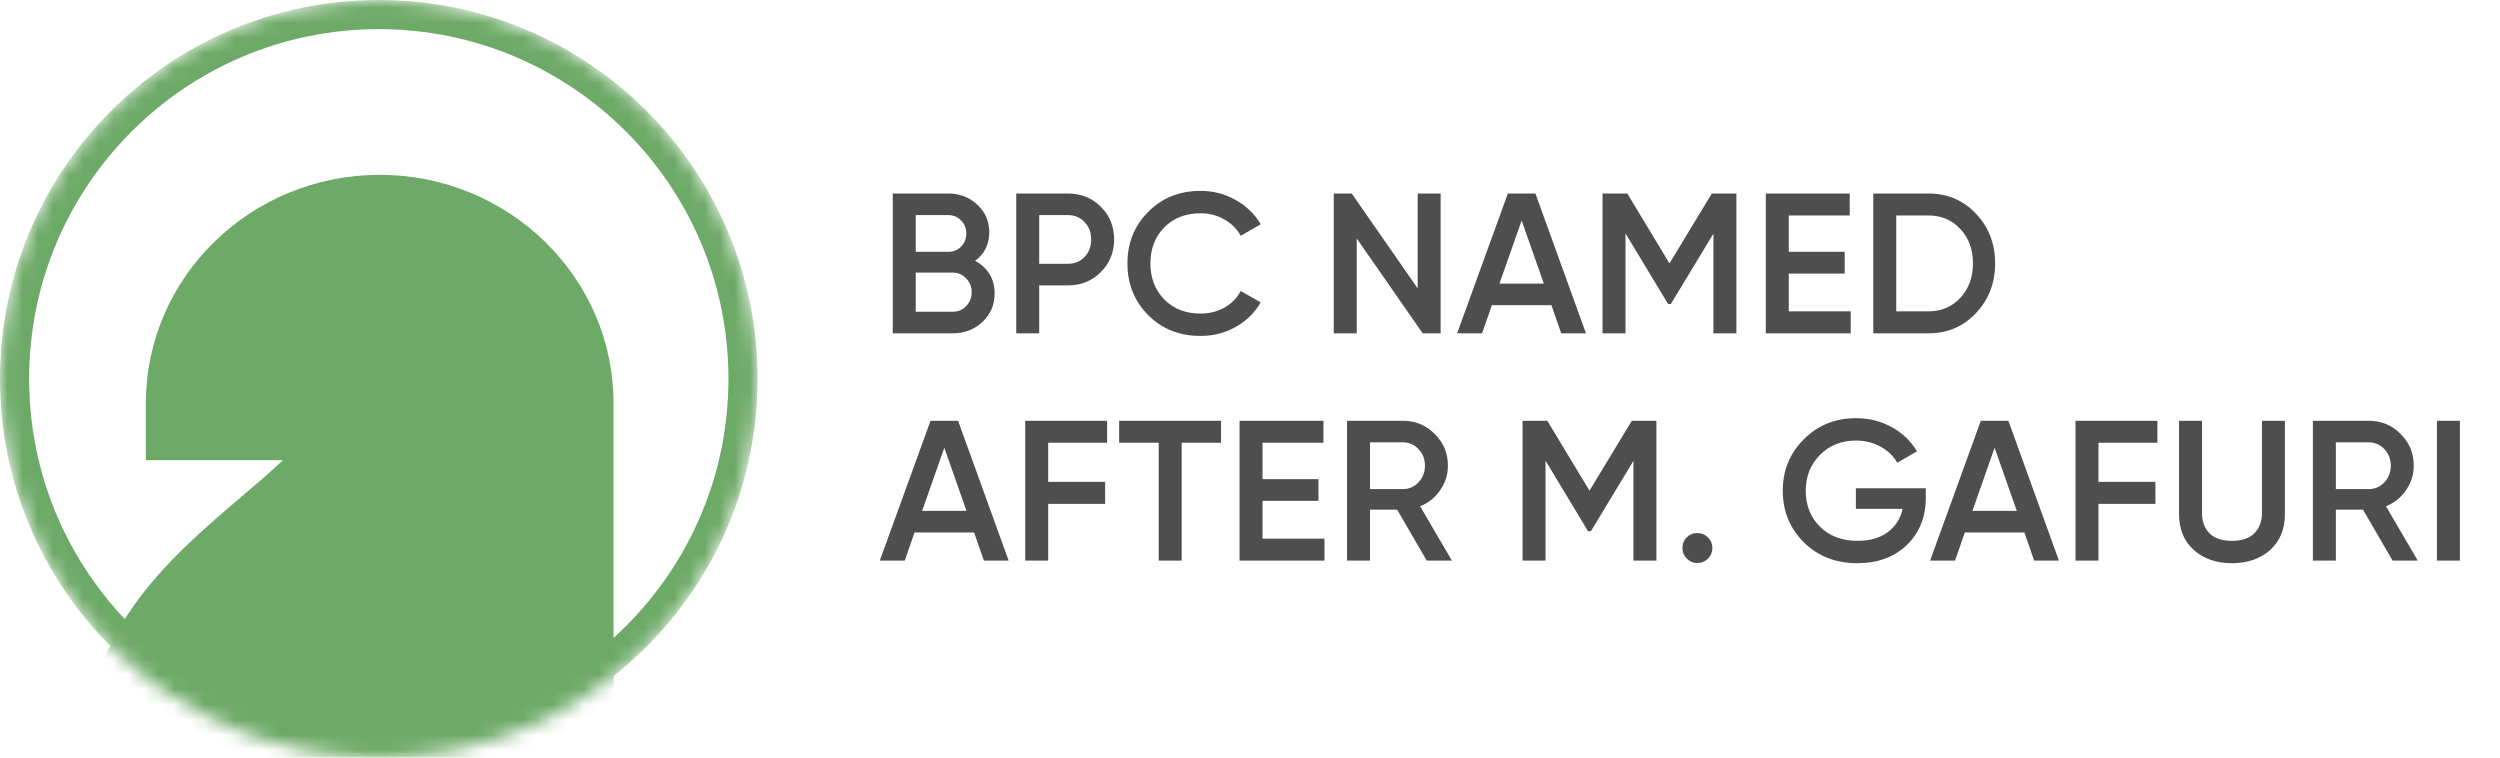
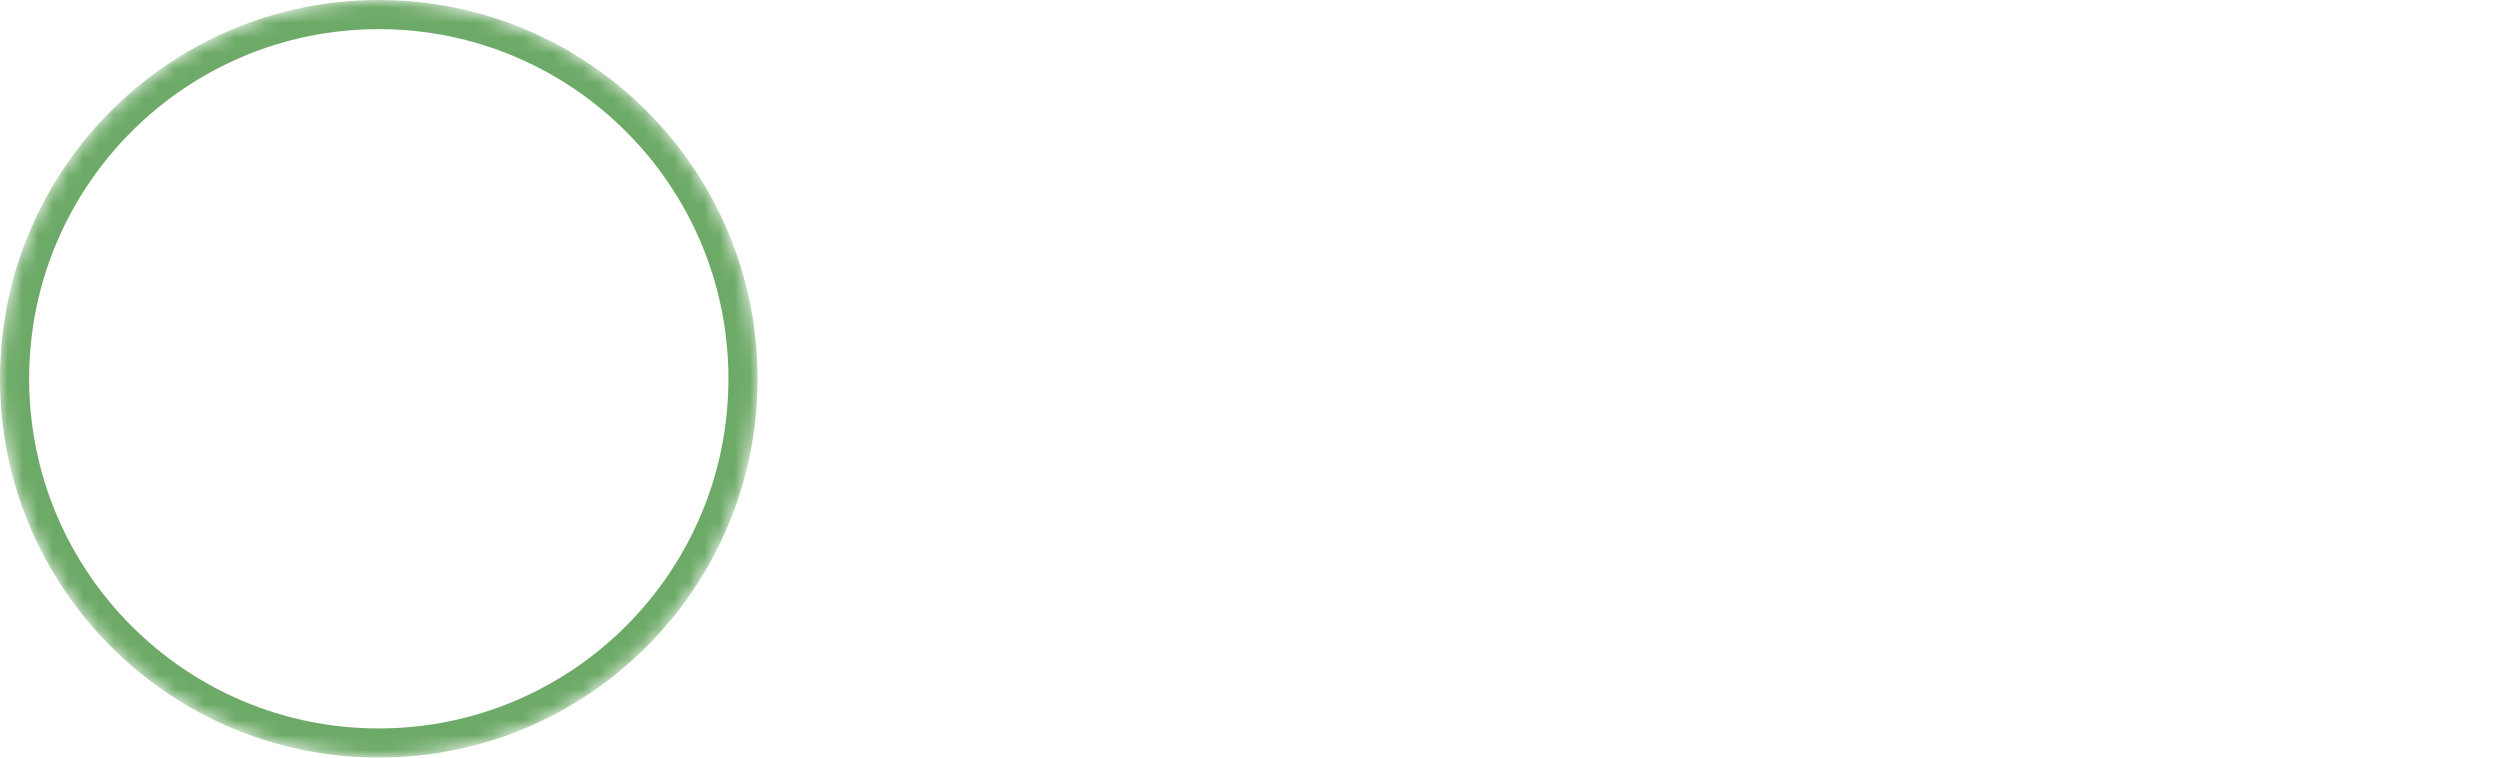
<svg xmlns="http://www.w3.org/2000/svg" width="165" height="50" viewBox="0 0 165 50" fill="none">
  <mask id="mask0_204_1292" style="mask-type:alpha" maskUnits="userSpaceOnUse" x="0" y="0" width="50" height="50">
    <circle cx="25" cy="25" r="25" fill="#D9D9D9" />
  </mask>
  <g mask="url(#mask0_204_1292)">
    <g clip-path="url(#clip0_204_1292)">
-       <path fill-rule="evenodd" clip-rule="evenodd" d="M57.989 66.288C71.767 52.85 63.416 50.356 52.534 60.962C48.163 65.229 40.539 65.229 36.168 60.962L30.712 66.288C38.159 73.565 50.543 73.565 57.989 66.288ZM15.909 32.805C16.862 31.996 17.83 31.174 18.671 30.372H9.628V26.605C9.628 18.296 16.549 11.539 25.06 11.539C33.571 11.539 40.493 18.296 40.493 26.605V40.783C40.493 95.983 44.351 46.344 44.351 90.639H36.635V82.861C29.069 82.04 21.731 78.827 15.94 73.177C9.5 66.883 5.77 60.947 5.77 49.206C5.77 41.443 11.391 36.655 15.909 32.805Z" fill="#6DAA68" />
-     </g>
+       </g>
    <circle cx="25" cy="25" r="24.038" stroke="#6DAA67" stroke-width="1.923" />
  </g>
-   <path d="M64.355 17.214C64.759 17.425 65.076 17.715 65.304 18.084C65.533 18.453 65.647 18.88 65.647 19.363C65.647 20.119 65.379 20.747 64.843 21.248C64.307 21.75 63.652 22 62.878 22H58.923V12.771H62.588C63.344 12.771 63.981 13.017 64.5 13.509C65.027 13.992 65.291 14.599 65.291 15.329C65.291 16.128 64.979 16.757 64.355 17.214ZM62.588 14.195H60.439V16.621H62.588C62.922 16.621 63.203 16.506 63.432 16.278C63.661 16.041 63.775 15.751 63.775 15.408C63.775 15.065 63.661 14.779 63.432 14.551C63.203 14.313 62.922 14.195 62.588 14.195ZM62.878 20.576C63.23 20.576 63.524 20.453 63.762 20.207C64.008 19.952 64.131 19.644 64.131 19.284C64.131 18.924 64.008 18.62 63.762 18.374C63.524 18.119 63.23 17.992 62.878 17.992H60.439V20.576H62.878ZM70.473 12.771C71.344 12.771 72.069 13.061 72.649 13.641C73.238 14.221 73.532 14.942 73.532 15.803C73.532 16.656 73.238 17.377 72.649 17.965C72.069 18.546 71.344 18.836 70.473 18.836H68.588V22H67.072V12.771H70.473ZM70.473 17.412C70.921 17.412 71.291 17.262 71.581 16.963C71.871 16.656 72.016 16.269 72.016 15.803C72.016 15.337 71.871 14.955 71.581 14.656C71.291 14.348 70.921 14.195 70.473 14.195H68.588V17.412H70.473ZM79.237 22.171C77.848 22.171 76.697 21.714 75.782 20.8C74.868 19.877 74.411 18.739 74.411 17.385C74.411 16.032 74.868 14.898 75.782 13.984C76.697 13.061 77.848 12.599 79.237 12.599C80.072 12.599 80.841 12.797 81.544 13.193C82.256 13.588 82.81 14.124 83.205 14.801L81.887 15.566C81.641 15.109 81.28 14.748 80.806 14.485C80.34 14.212 79.817 14.076 79.237 14.076C78.252 14.076 77.453 14.388 76.837 15.012C76.231 15.636 75.927 16.427 75.927 17.385C75.927 18.343 76.231 19.134 76.837 19.759C77.453 20.383 78.252 20.695 79.237 20.695C79.817 20.695 80.344 20.563 80.819 20.299C81.294 20.027 81.65 19.662 81.887 19.205L83.205 19.956C82.819 20.633 82.269 21.174 81.557 21.578C80.854 21.974 80.081 22.171 79.237 22.171ZM93.566 12.771H95.082V22H93.896L89.545 15.737V22H88.028V12.771H89.215L93.566 19.034V12.771ZM103.039 22L102.393 20.141H98.464L97.818 22H96.17L99.519 12.771H101.338L104.674 22H103.039ZM98.965 18.717H101.892L100.429 14.551L98.965 18.717ZM114.602 12.771V22H113.085V15.421L110.277 20.062H110.092L107.284 15.408V22H105.768V12.771H107.403L110.185 17.385L112.98 12.771H114.602ZM118.059 20.55H122.147V22H116.543V12.771H122.081V14.221H118.059V16.621H121.751V18.058H118.059V20.55ZM127.262 12.771C128.528 12.771 129.578 13.215 130.413 14.102C131.257 14.99 131.679 16.084 131.679 17.385C131.679 18.677 131.257 19.772 130.413 20.668C129.578 21.556 128.528 22 127.262 22H123.636V12.771H127.262ZM127.262 20.55C128.132 20.55 128.84 20.251 129.385 19.653C129.938 19.055 130.215 18.299 130.215 17.385C130.215 16.462 129.938 15.707 129.385 15.118C128.84 14.52 128.132 14.221 127.262 14.221H125.152V20.55H127.262ZM64.935 37L64.289 35.141H60.36L59.714 37H58.066L61.415 27.771H63.234L66.57 37H64.935ZM60.861 33.717H63.788L62.325 29.551L60.861 33.717ZM73.07 29.221H69.18V31.805H72.938V33.256H69.18V37H67.664V27.771H73.07V29.221ZM80.588 27.771V29.221H77.991V37H76.475V29.221H73.864V27.771H80.588ZM83.327 35.55H87.415V37H81.811V27.771H87.349V29.221H83.327V31.621H87.019V33.058H83.327V35.55ZM94.165 37L92.213 33.638H90.42V37H88.904V27.771H92.596C93.422 27.771 94.121 28.061 94.692 28.641C95.272 29.212 95.562 29.911 95.562 30.737C95.562 31.326 95.391 31.867 95.048 32.359C94.714 32.842 94.275 33.194 93.73 33.414L95.826 37H94.165ZM90.42 29.195V32.28H92.596C93 32.28 93.343 32.13 93.624 31.832C93.905 31.533 94.046 31.168 94.046 30.737C94.046 30.307 93.905 29.942 93.624 29.643C93.343 29.344 93 29.195 92.596 29.195H90.42ZM109.323 27.771V37H107.806V30.421L104.998 35.062H104.813L102.005 30.408V37H100.489V27.771H102.124L104.906 32.385L107.701 27.771H109.323ZM112.728 36.868C112.534 37.062 112.301 37.158 112.029 37.158C111.756 37.158 111.523 37.062 111.33 36.868C111.137 36.675 111.04 36.442 111.04 36.169C111.04 35.897 111.132 35.664 111.317 35.471C111.51 35.277 111.748 35.181 112.029 35.181C112.301 35.181 112.534 35.277 112.728 35.471C112.921 35.664 113.018 35.897 113.018 36.169C113.018 36.442 112.921 36.675 112.728 36.868ZM127.102 32.227V32.86C127.102 34.126 126.685 35.163 125.85 35.972C125.015 36.772 123.925 37.171 122.58 37.171C121.156 37.171 119.978 36.71 119.047 35.787C118.124 34.864 117.662 33.73 117.662 32.385C117.662 31.049 118.124 29.92 119.047 28.997C119.978 28.065 121.13 27.599 122.501 27.599C123.362 27.599 124.149 27.797 124.861 28.193C125.573 28.588 126.127 29.12 126.522 29.788L125.217 30.54C124.971 30.1 124.606 29.748 124.123 29.485C123.639 29.212 123.099 29.076 122.501 29.076C121.534 29.076 120.739 29.392 120.115 30.025C119.491 30.658 119.179 31.449 119.179 32.399C119.179 33.348 119.491 34.135 120.115 34.759C120.747 35.383 121.574 35.695 122.593 35.695C123.411 35.695 124.074 35.506 124.584 35.128C125.103 34.741 125.432 34.227 125.573 33.585H122.488V32.227H127.102ZM134.255 37L133.609 35.141H129.68L129.033 37H127.385L130.734 27.771H132.554L135.89 37H134.255ZM130.181 33.717H133.108L131.644 29.551L130.181 33.717ZM142.389 29.221H138.5V31.805H142.257V33.256H138.5V37H136.983V27.771H142.389V29.221ZM149.829 36.301C149.178 36.881 148.339 37.171 147.311 37.171C146.282 37.171 145.443 36.881 144.792 36.301C144.142 35.712 143.817 34.926 143.817 33.941V27.771H145.333V33.849C145.333 34.411 145.495 34.86 145.821 35.194C146.155 35.528 146.651 35.695 147.311 35.695C147.97 35.695 148.462 35.528 148.787 35.194C149.121 34.86 149.288 34.411 149.288 33.849V27.771H150.804V33.941C150.804 34.926 150.479 35.712 149.829 36.301ZM157.911 37L155.959 33.638H154.166V37H152.65V27.771H156.342C157.168 27.771 157.867 28.061 158.438 28.641C159.018 29.212 159.308 29.911 159.308 30.737C159.308 31.326 159.137 31.867 158.794 32.359C158.46 32.842 158.02 33.194 157.475 33.414L159.572 37H157.911ZM154.166 29.195V32.28H156.342C156.746 32.28 157.089 32.13 157.37 31.832C157.651 31.533 157.792 31.168 157.792 30.737C157.792 30.307 157.651 29.942 157.37 29.643C157.089 29.344 156.746 29.195 156.342 29.195H154.166ZM160.837 27.771H162.353V37H160.837V27.771Z" fill="#4E4E4E" />
  <defs>
    <clipPath id="clip0_204_1292">
-       <rect width="71.154" height="38.462" fill="white" transform="translate(5.77 11.539)" />
-     </clipPath>
+       </clipPath>
  </defs>
</svg>